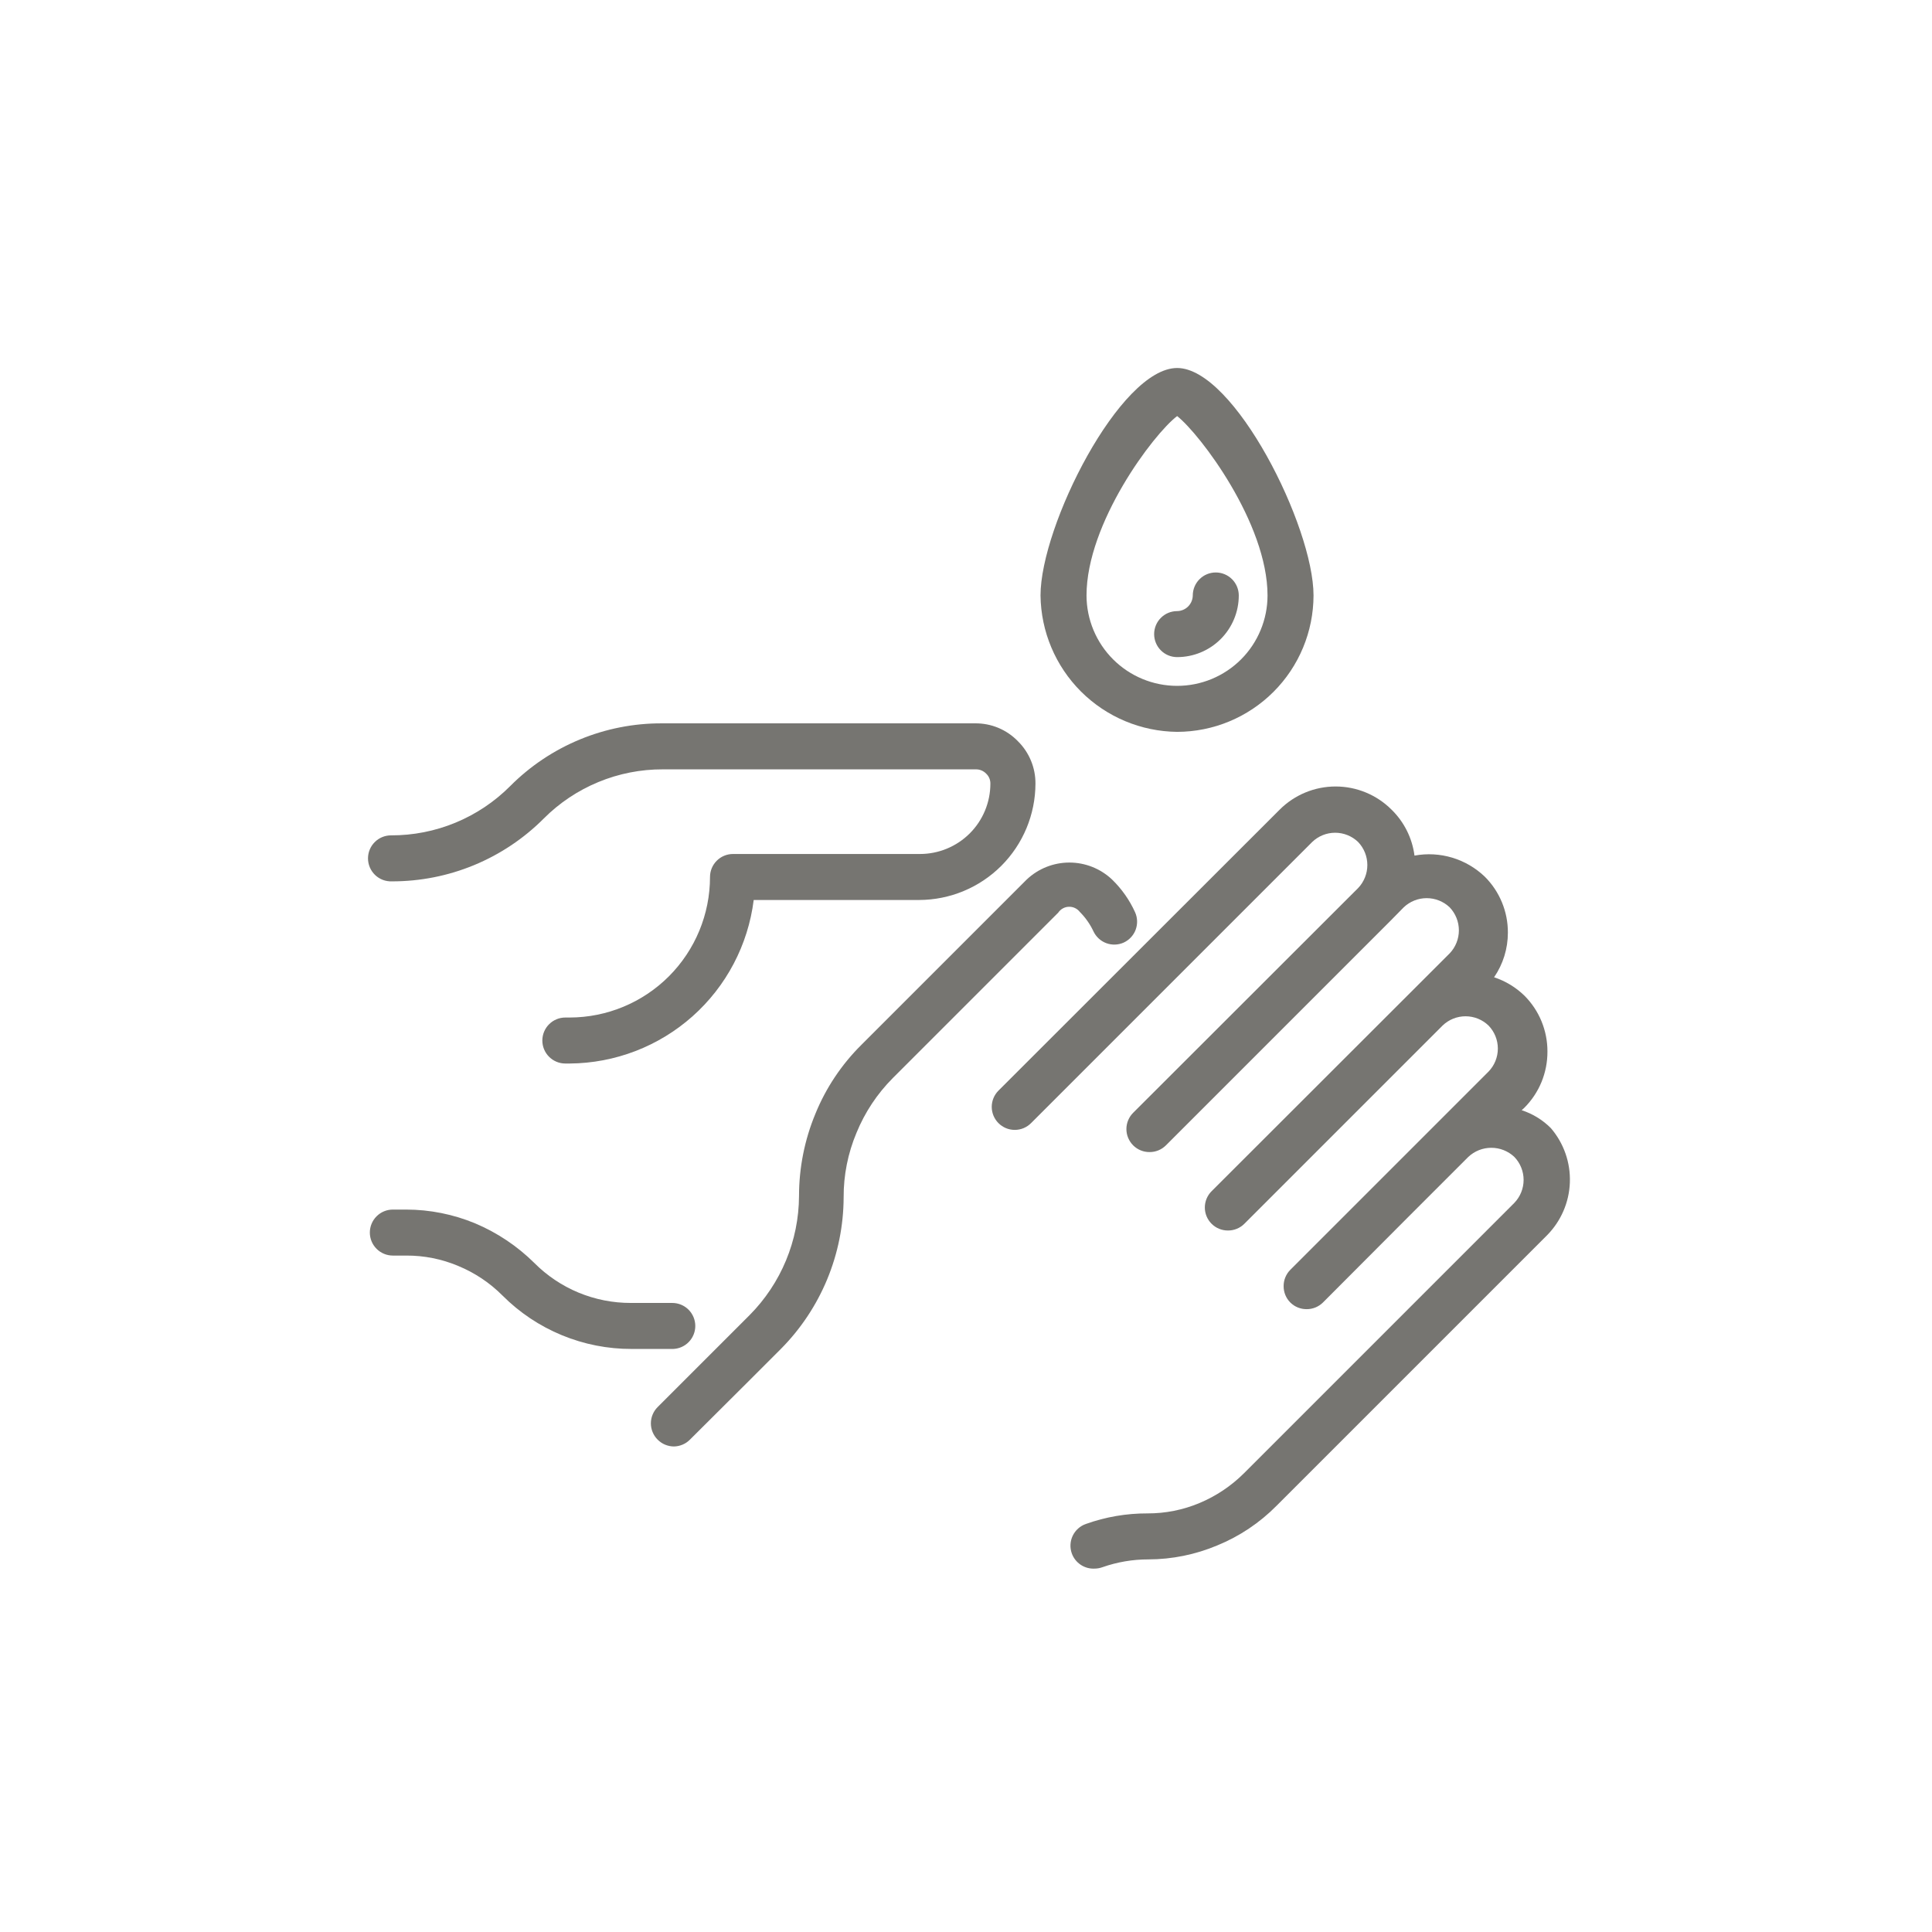
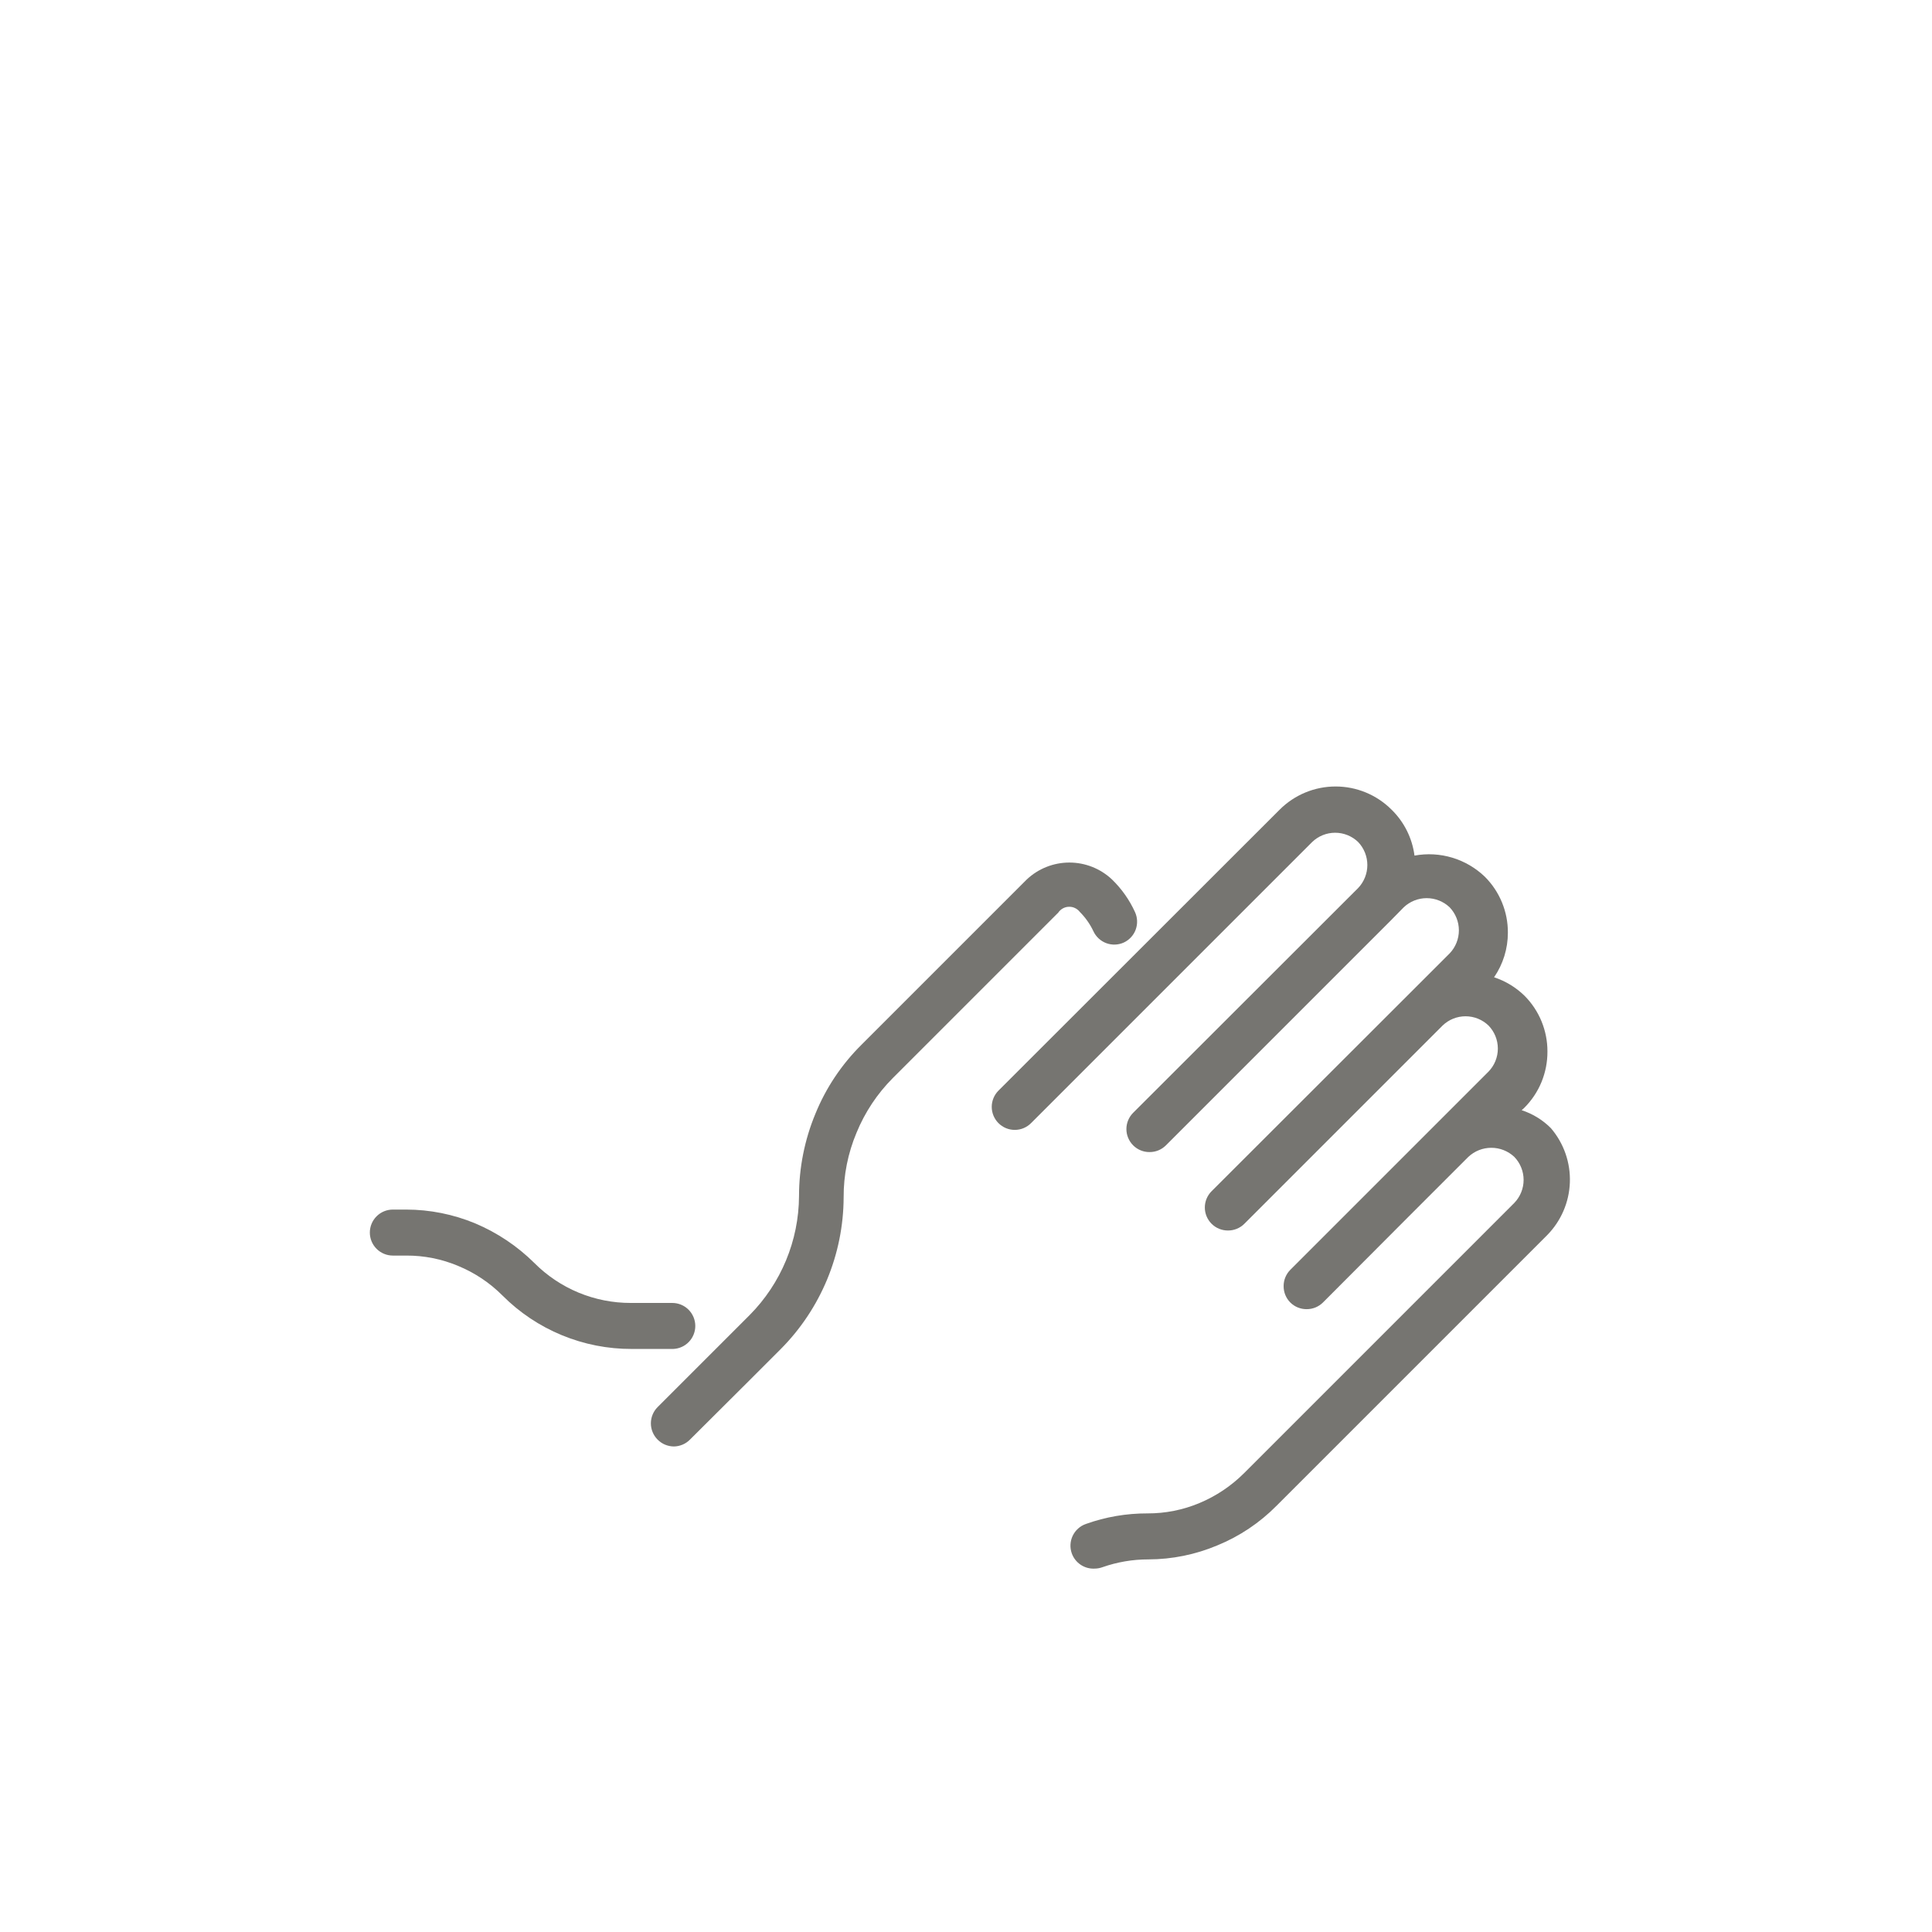
<svg xmlns="http://www.w3.org/2000/svg" width="84" height="84" viewBox="0 0 84 84" fill="none">
-   <path d="M53.075 27.785C52.572 28.288 51.891 28.57 51.18 28.57C50.914 28.57 50.66 28.465 50.473 28.277C50.285 28.09 50.18 27.835 50.18 27.57C50.18 27.305 50.285 27.05 50.473 26.863C50.66 26.675 50.914 26.57 51.18 26.57C51.359 26.567 51.531 26.495 51.658 26.368C51.785 26.241 51.857 26.069 51.86 25.89C51.86 25.625 51.965 25.37 52.153 25.183C52.34 24.995 52.594 24.89 52.86 24.89C53.125 24.89 53.379 24.995 53.567 25.183C53.754 25.37 53.86 25.625 53.86 25.89C53.86 26.601 53.577 27.282 53.075 27.785Z" fill="#767571" />
-   <path fill-rule="evenodd" clip-rule="evenodd" d="M51.18 31.82C52.752 31.817 54.258 31.192 55.37 30.08C56.481 28.969 57.107 27.462 57.11 25.89C57.11 22.89 53.66 16 51.18 16C48.7 16 45.24 22.86 45.24 25.89C45.258 27.459 45.89 28.958 47 30.067C48.111 31.175 49.611 31.804 51.18 31.82ZM51.18 18.09C52.18 18.88 55.11 22.75 55.11 25.89C55.11 26.406 55.008 26.917 54.81 27.394C54.613 27.871 54.324 28.304 53.959 28.669C53.594 29.034 53.16 29.323 52.684 29.521C52.207 29.718 51.696 29.82 51.18 29.82C50.136 29.82 49.136 29.406 48.397 28.669C47.659 27.933 47.242 26.933 47.24 25.89C47.24 22.75 50.14 18.88 51.18 18.09Z" fill="#767571" />
-   <path d="M20.612 37.614C19.48 38.082 18.266 38.322 17.04 38.32C16.905 38.325 16.771 38.303 16.645 38.256C16.519 38.208 16.404 38.135 16.307 38.042C16.21 37.948 16.133 37.836 16.08 37.712C16.027 37.588 16 37.455 16 37.32C16 37.055 16.105 36.8 16.293 36.613C16.48 36.425 16.735 36.32 17 36.32C17.962 36.323 18.915 36.136 19.804 35.768C20.693 35.401 21.501 34.861 22.18 34.18C23.044 33.311 24.073 32.622 25.206 32.153C26.339 31.684 27.554 31.445 28.78 31.45H42.39C42.738 31.445 43.084 31.512 43.406 31.646C43.727 31.78 44.018 31.979 44.26 32.23C44.503 32.471 44.695 32.757 44.825 33.073C44.956 33.389 45.022 33.728 45.02 34.07C45.017 35.411 44.483 36.697 43.535 37.645C42.587 38.593 41.301 39.127 39.96 39.13H32.77C32.525 41.084 31.579 42.882 30.107 44.19C28.636 45.497 26.739 46.226 24.77 46.24H24.58C24.315 46.24 24.06 46.135 23.873 45.947C23.685 45.76 23.58 45.505 23.58 45.24C23.58 44.975 23.685 44.72 23.873 44.533C24.06 44.345 24.315 44.24 24.58 44.24H24.77C26.389 44.237 27.94 43.592 29.084 42.447C30.227 41.301 30.87 39.749 30.87 38.13C30.87 37.865 30.975 37.61 31.163 37.423C31.35 37.235 31.605 37.13 31.87 37.13H40C40.812 37.13 41.59 36.807 42.164 36.234C42.738 35.66 43.06 34.882 43.06 34.07C43.061 33.99 43.046 33.91 43.015 33.836C42.984 33.762 42.938 33.695 42.88 33.64C42.822 33.579 42.752 33.531 42.675 33.498C42.597 33.465 42.514 33.449 42.43 33.45H28.82C27.858 33.447 26.905 33.634 26.016 34.002C25.127 34.369 24.319 34.909 23.64 35.59C22.774 36.458 21.745 37.145 20.612 37.614Z" fill="#767571" />
  <path d="M66.16 48.27C66.639 48.425 67.075 48.693 67.43 49.05C67.992 49.706 68.287 50.55 68.255 51.413C68.224 52.276 67.868 53.096 67.26 53.71L55.5 65.47C54.768 66.21 53.894 66.795 52.93 67.19C51.98 67.59 50.961 67.798 49.93 67.8C49.249 67.799 48.572 67.914 47.93 68.14C47.824 68.178 47.713 68.199 47.6 68.2C47.384 68.213 47.17 68.155 46.99 68.036C46.81 67.917 46.673 67.743 46.6 67.54C46.556 67.416 46.536 67.284 46.543 67.153C46.55 67.021 46.582 66.892 46.639 66.773C46.696 66.654 46.775 66.548 46.873 66.46C46.971 66.371 47.086 66.304 47.21 66.26C48.07 65.952 48.977 65.797 49.89 65.8C50.666 65.803 51.434 65.65 52.15 65.35C52.87 65.049 53.526 64.611 54.08 64.06L65.84 52.3C66.099 52.032 66.244 51.673 66.244 51.3C66.244 50.927 66.099 50.568 65.84 50.3C65.569 50.045 65.212 49.904 64.84 49.904C64.468 49.904 64.111 50.045 63.84 50.3L61.25 52.89L57.52 56.63C57.426 56.723 57.316 56.796 57.194 56.846C57.072 56.895 56.941 56.921 56.81 56.92C56.678 56.921 56.548 56.895 56.426 56.846C56.304 56.796 56.193 56.723 56.1 56.63C56.007 56.536 55.934 56.426 55.884 56.304C55.834 56.182 55.809 56.051 55.81 55.92C55.809 55.788 55.834 55.658 55.884 55.536C55.934 55.414 56.007 55.303 56.1 55.21L64.72 46.59C64.979 46.322 65.124 45.963 65.124 45.59C65.124 45.217 64.979 44.858 64.72 44.59C64.451 44.331 64.093 44.186 63.72 44.186C63.347 44.186 62.988 44.331 62.72 44.59L54.1 53.21C54.007 53.303 53.896 53.376 53.774 53.426C53.652 53.475 53.522 53.501 53.39 53.5C53.258 53.501 53.128 53.475 53.006 53.426C52.884 53.376 52.773 53.303 52.68 53.21C52.586 53.117 52.512 53.006 52.461 52.885C52.41 52.763 52.384 52.632 52.384 52.5C52.384 52.368 52.41 52.237 52.461 52.115C52.512 51.993 52.586 51.883 52.68 51.79L63.03 41.45C63.287 41.18 63.43 40.822 63.43 40.45C63.43 40.078 63.287 39.72 63.03 39.45C62.76 39.193 62.402 39.05 62.03 39.05C61.658 39.05 61.3 39.193 61.03 39.45L60.46 40.03L50.69 49.8C50.596 49.893 50.486 49.966 50.364 50.016C50.242 50.066 50.112 50.091 49.98 50.09C49.848 50.091 49.718 50.066 49.596 50.016C49.474 49.966 49.363 49.893 49.27 49.8C49.176 49.707 49.102 49.596 49.051 49.474C49 49.353 48.974 49.222 48.974 49.09C48.974 48.958 49 48.827 49.051 48.705C49.102 48.584 49.176 48.473 49.27 48.38L59.05 38.61C59.307 38.34 59.45 37.982 59.45 37.61C59.45 37.238 59.307 36.88 59.05 36.61C58.782 36.351 58.423 36.206 58.05 36.206C57.677 36.206 57.318 36.351 57.05 36.61L44.83 48.83C44.737 48.924 44.626 48.998 44.505 49.049C44.383 49.1 44.252 49.126 44.12 49.126C43.988 49.126 43.857 49.1 43.735 49.049C43.614 48.998 43.503 48.924 43.41 48.83C43.224 48.643 43.119 48.389 43.119 48.125C43.119 47.861 43.224 47.607 43.41 47.42L55.64 35.2C56.285 34.556 57.159 34.195 58.07 34.195C58.981 34.195 59.855 34.556 60.5 35.2C61.049 35.735 61.401 36.44 61.5 37.2C62.047 37.099 62.609 37.13 63.141 37.29C63.673 37.45 64.159 37.735 64.56 38.12C64.879 38.439 65.132 38.818 65.303 39.235C65.475 39.652 65.562 40.099 65.56 40.55C65.561 41.242 65.352 41.919 64.96 42.49C65.455 42.653 65.906 42.926 66.28 43.29C66.599 43.609 66.851 43.988 67.023 44.405C67.194 44.822 67.282 45.269 67.28 45.72C67.282 46.172 67.195 46.621 67.024 47.04C66.852 47.459 66.599 47.839 66.28 48.16L66.16 48.27Z" fill="#767571" />
  <path d="M30.23 57.65C30.23 57.385 30.124 57.13 29.937 56.943C29.749 56.755 29.495 56.65 29.23 56.65H27.43C26.649 56.652 25.877 56.499 25.155 56.201C24.435 55.902 23.78 55.463 23.23 54.91C22.491 54.178 21.618 53.594 20.66 53.19C19.709 52.795 18.689 52.591 17.66 52.59H17.08C16.815 52.59 16.56 52.695 16.373 52.883C16.185 53.07 16.08 53.325 16.08 53.59C16.08 53.855 16.185 54.109 16.373 54.297C16.56 54.484 16.815 54.59 17.08 54.59H17.66C18.436 54.586 19.204 54.739 19.92 55.04C20.642 55.338 21.299 55.776 21.85 56.33C22.587 57.069 23.463 57.654 24.428 58.052C25.392 58.45 26.426 58.654 27.47 58.65H29.27C29.528 58.639 29.772 58.53 29.951 58.343C30.13 58.157 30.23 57.908 30.23 57.65Z" fill="#767571" />
  <path d="M47.54 40.49C47.393 40.178 47.193 39.894 46.95 39.65C46.894 39.577 46.821 39.519 46.738 39.48C46.655 39.44 46.564 39.422 46.472 39.425C46.38 39.427 46.291 39.452 46.21 39.496C46.13 39.541 46.061 39.604 46.01 39.68L38.82 46.87C38.141 47.551 37.604 48.36 37.24 49.25C36.866 50.139 36.675 51.095 36.68 52.06C36.671 54.53 35.69 56.897 33.95 58.65L32.44 60.16L30 62.59C29.815 62.778 29.564 62.886 29.3 62.89C29.168 62.889 29.037 62.862 28.915 62.811C28.793 62.76 28.683 62.684 28.59 62.59C28.404 62.403 28.299 62.149 28.299 61.885C28.299 61.621 28.404 61.367 28.59 61.18L32.59 57.18C33.958 55.802 34.731 53.942 34.74 52C34.74 50.775 34.981 49.562 35.45 48.43C35.907 47.305 36.588 46.285 37.45 45.43L44.64 38.24C45.141 37.766 45.805 37.502 46.495 37.502C47.185 37.502 47.849 37.766 48.35 38.24C48.769 38.646 49.108 39.128 49.35 39.66C49.459 39.9 49.468 40.173 49.377 40.421C49.285 40.668 49.099 40.869 48.86 40.98C48.62 41.089 48.346 41.098 48.099 41.007C47.852 40.915 47.651 40.729 47.54 40.49Z" fill="#767571" />
</svg>